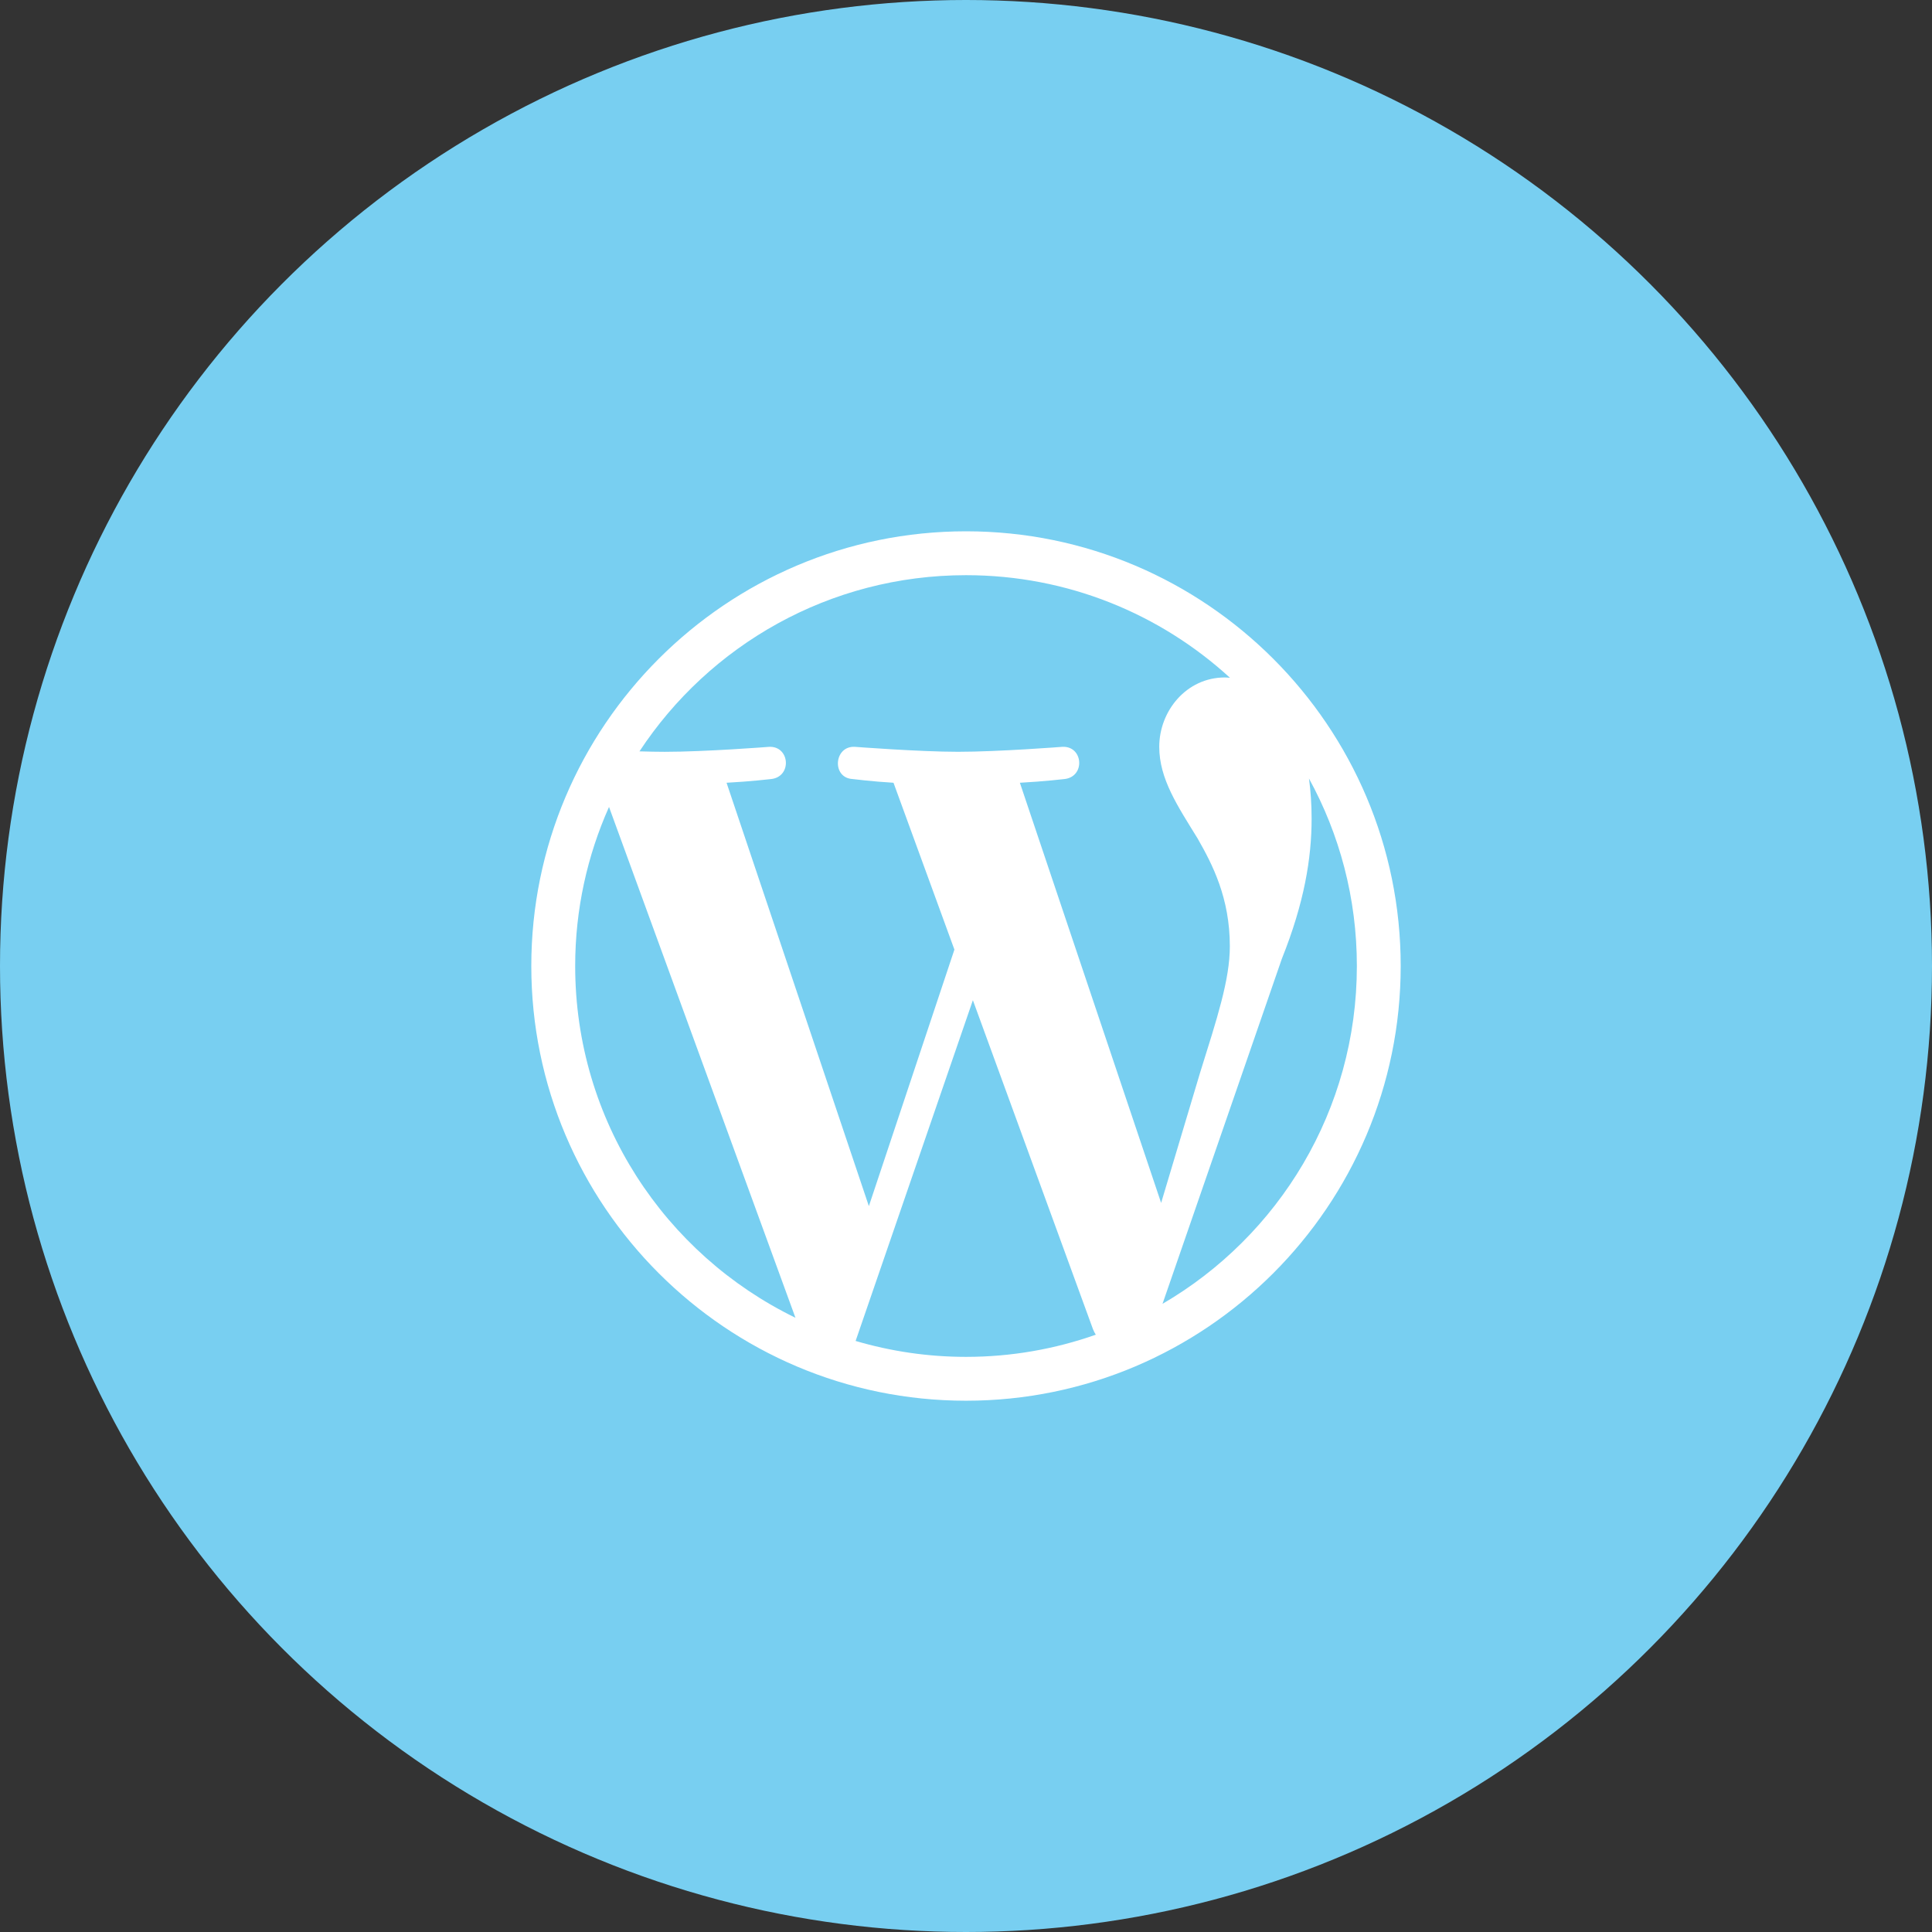
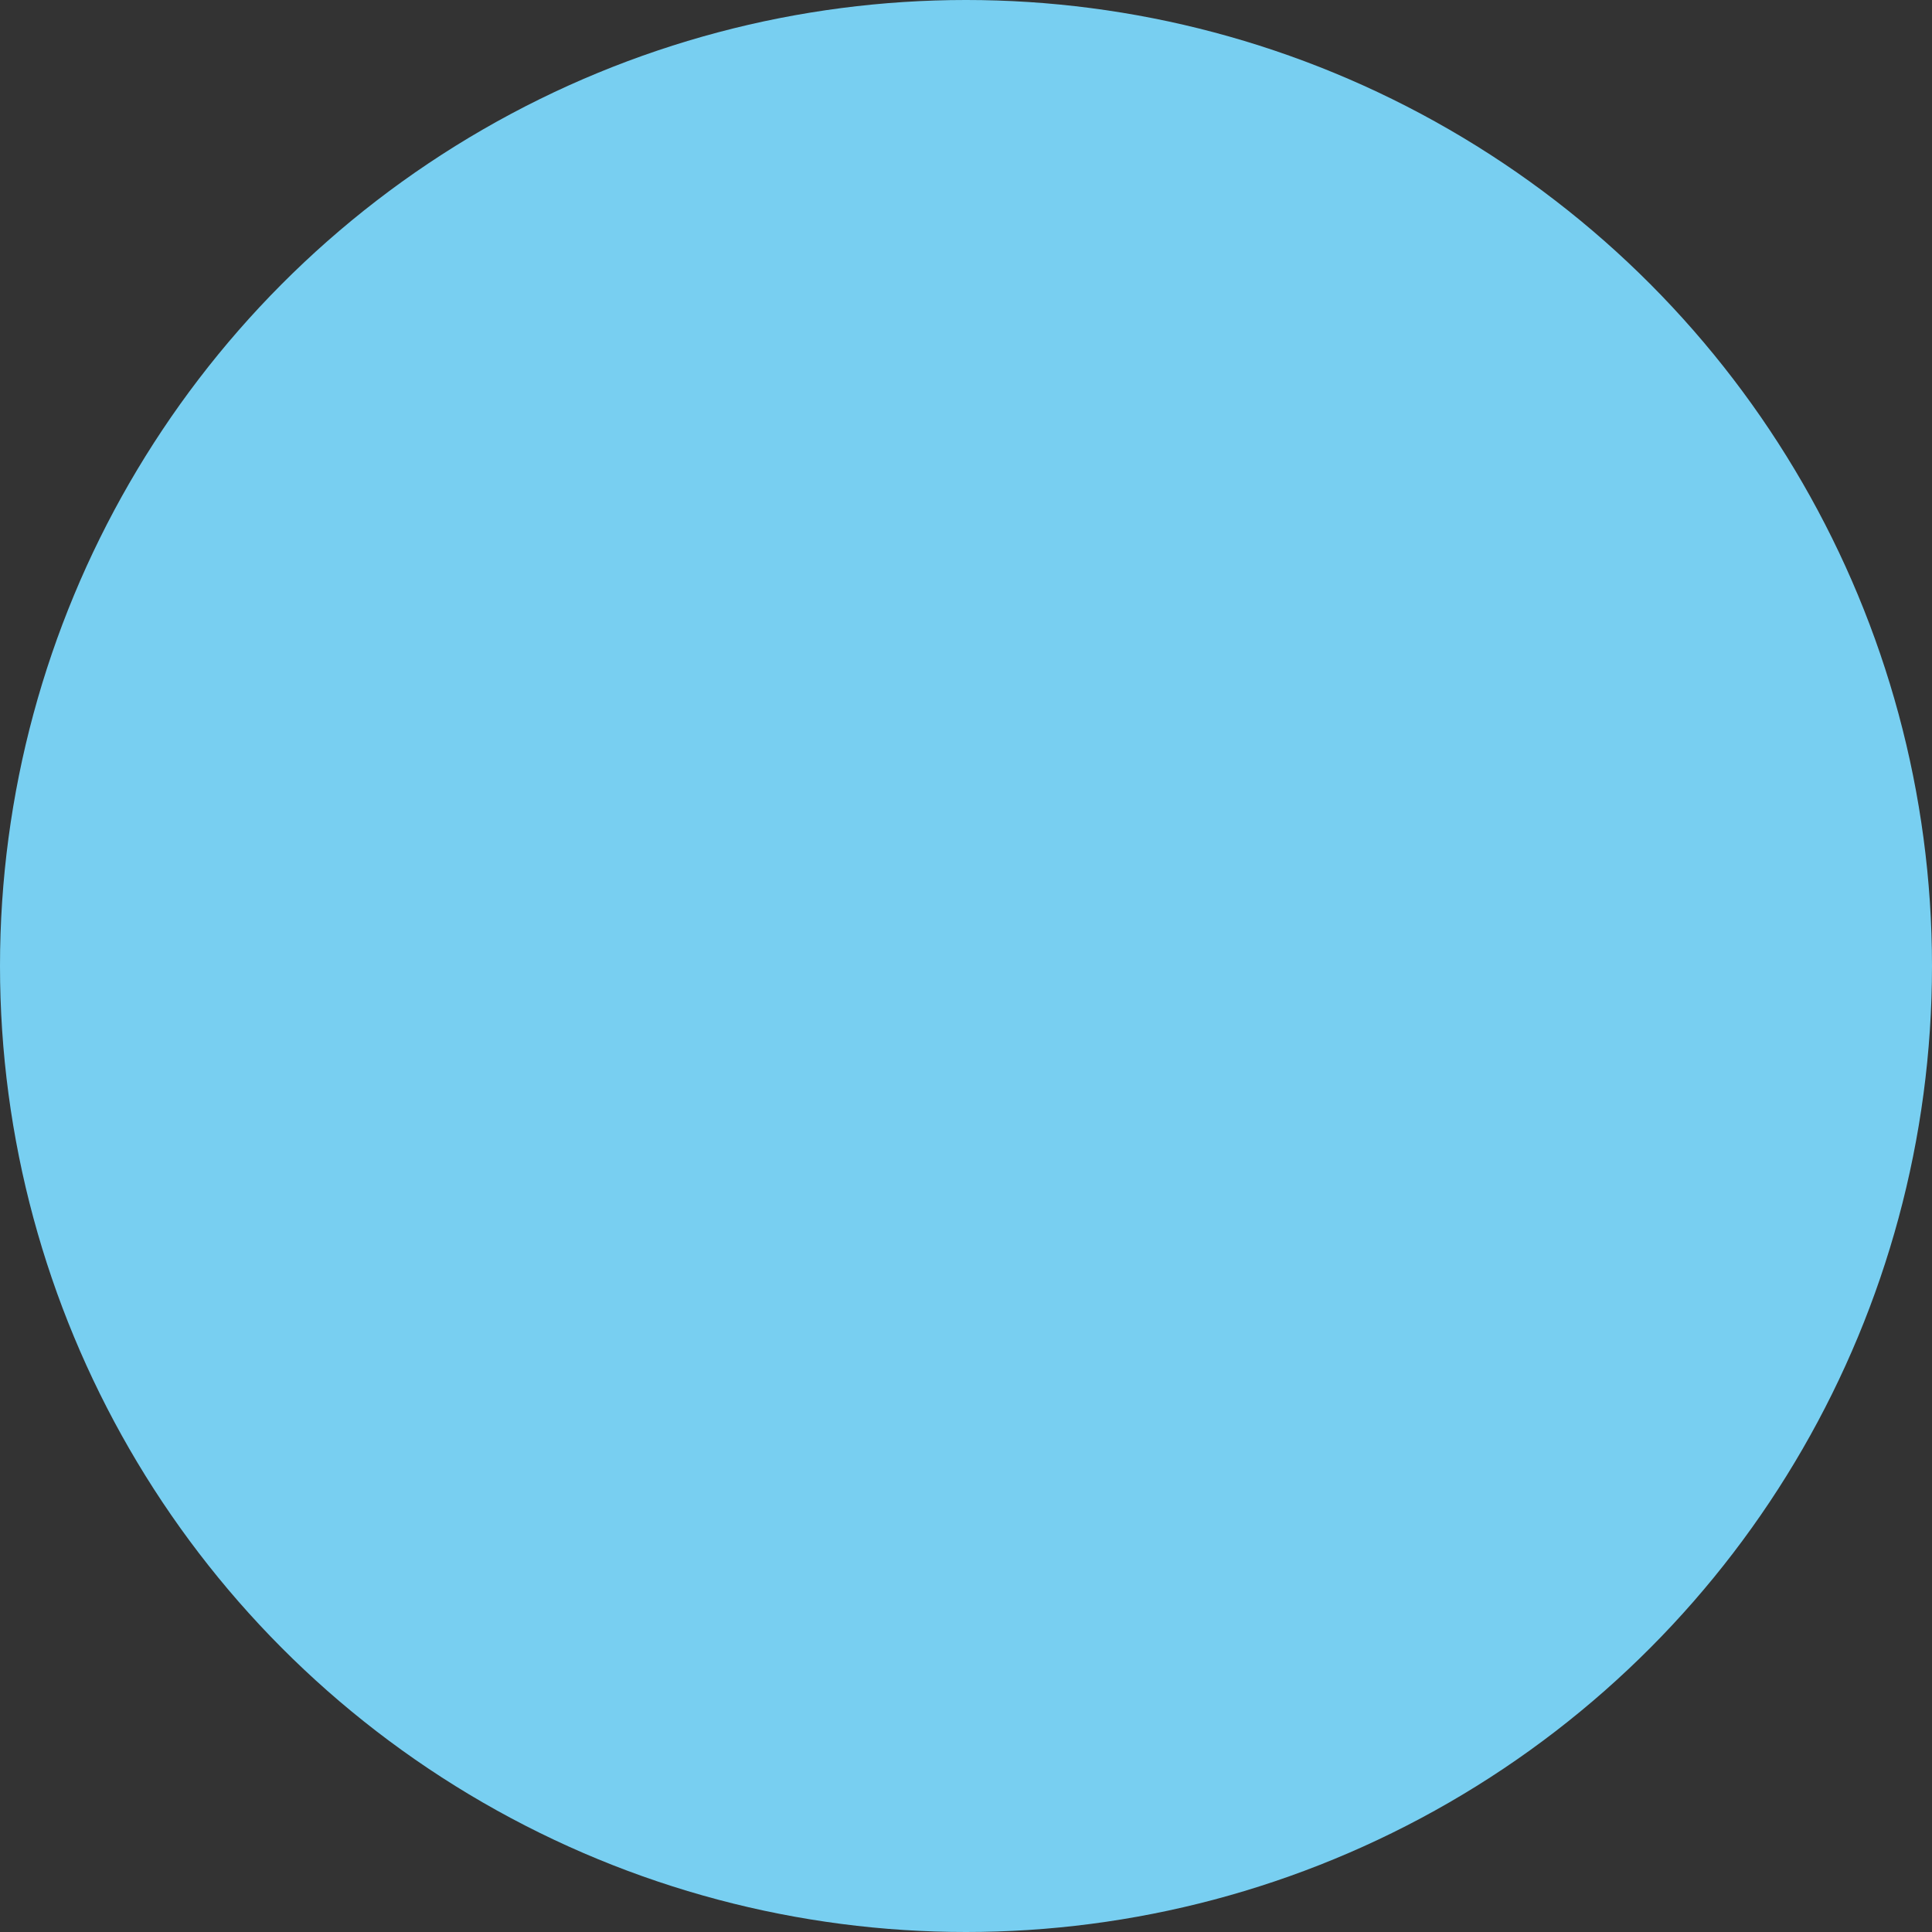
<svg xmlns="http://www.w3.org/2000/svg" width="80" height="80" viewBox="0 0 80 80" fill="none">
  <rect x="0" y="0" width="80" height="80" fill="#333333" stroke="none" />
  <circle opacity="0.995" cx="40" cy="40" r="40" fill="#79D0F2" />
-   <path d="M40.001 22C30.075 22 22 30.074 22 40C22 49.926 30.075 58.001 40.001 58.001C49.926 58.001 58 49.926 58 40C58 30.075 49.926 22 40.001 22ZM23.817 40C23.817 37.654 24.32 35.426 25.218 33.414L32.938 54.566C27.54 51.942 23.817 46.406 23.817 40ZM40.001 56.185C38.412 56.185 36.879 55.952 35.429 55.526L40.285 41.416L45.26 55.044C45.292 55.125 45.331 55.198 45.375 55.267C43.693 55.859 41.886 56.185 40.001 56.185ZM42.231 32.412C43.205 32.361 44.084 32.258 44.084 32.258C44.955 32.155 44.853 30.873 43.98 30.925C43.98 30.925 41.359 31.13 39.666 31.13C38.076 31.13 35.403 30.925 35.403 30.925C34.531 30.873 34.429 32.207 35.301 32.258C35.301 32.258 36.127 32.361 36.998 32.412L39.52 39.321L35.978 49.943L30.085 32.412C31.061 32.361 31.938 32.258 31.938 32.258C32.809 32.155 32.706 30.873 31.834 30.926C31.834 30.926 29.214 31.131 27.521 31.131C27.216 31.131 26.858 31.123 26.479 31.112C29.372 26.718 34.347 23.817 40.001 23.817C44.215 23.817 48.051 25.427 50.93 28.065C50.86 28.061 50.792 28.052 50.719 28.052C49.13 28.052 48.002 29.437 48.002 30.924C48.002 32.258 48.771 33.386 49.591 34.72C50.207 35.798 50.925 37.183 50.925 39.183C50.925 40.569 50.394 42.176 49.694 44.415L48.08 49.81L42.231 32.412ZM48.137 53.989L53.08 39.697C54.005 37.388 54.311 35.542 54.311 33.9C54.311 33.305 54.272 32.751 54.202 32.236C55.466 34.541 56.185 37.187 56.185 40.001C56.184 45.971 52.948 51.184 48.137 53.989Z" fill="white" />
</svg>